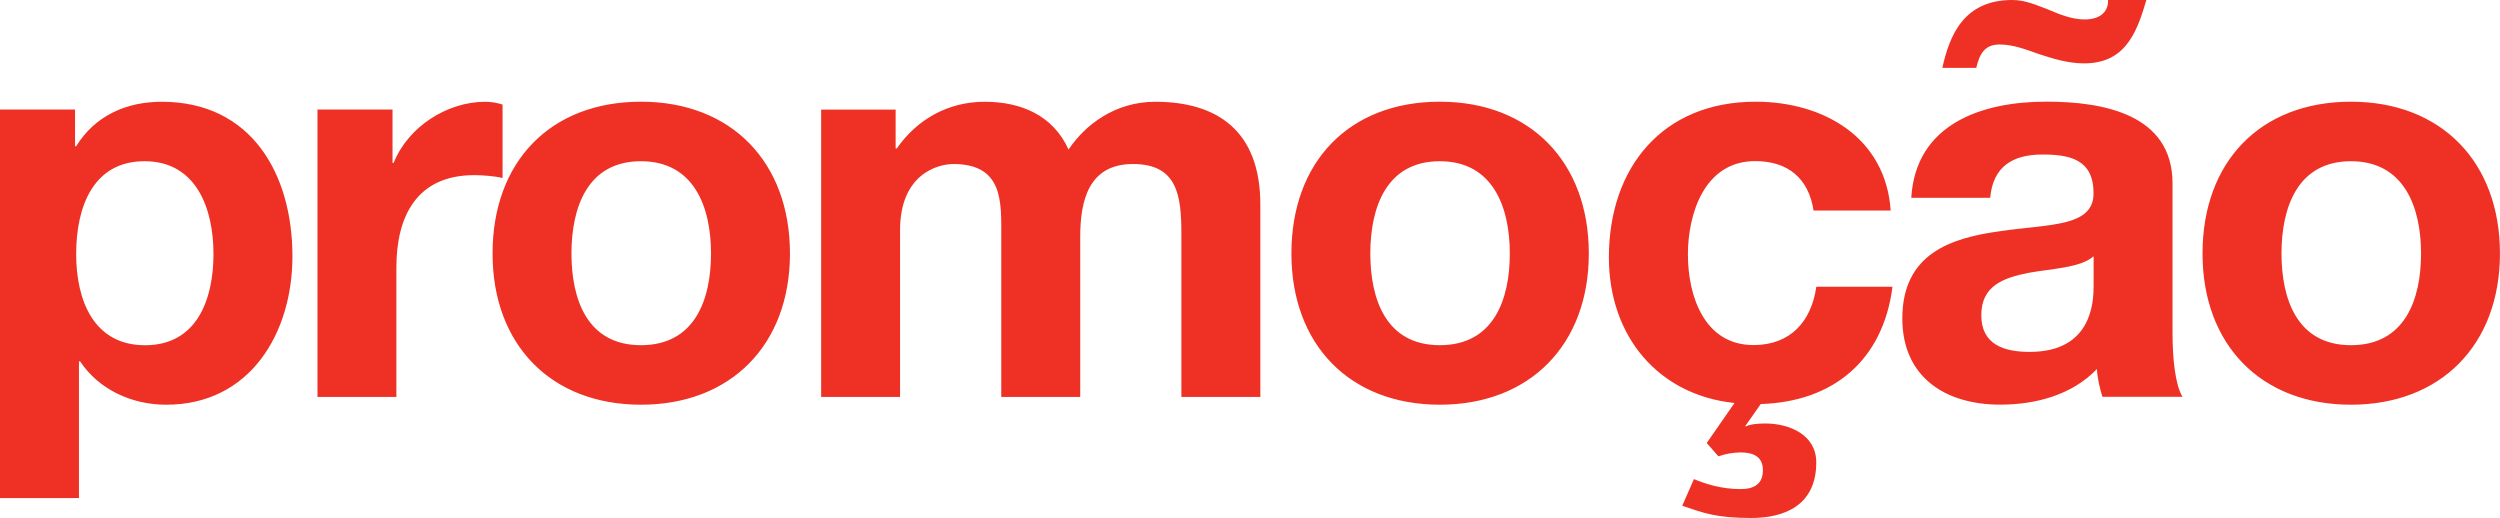
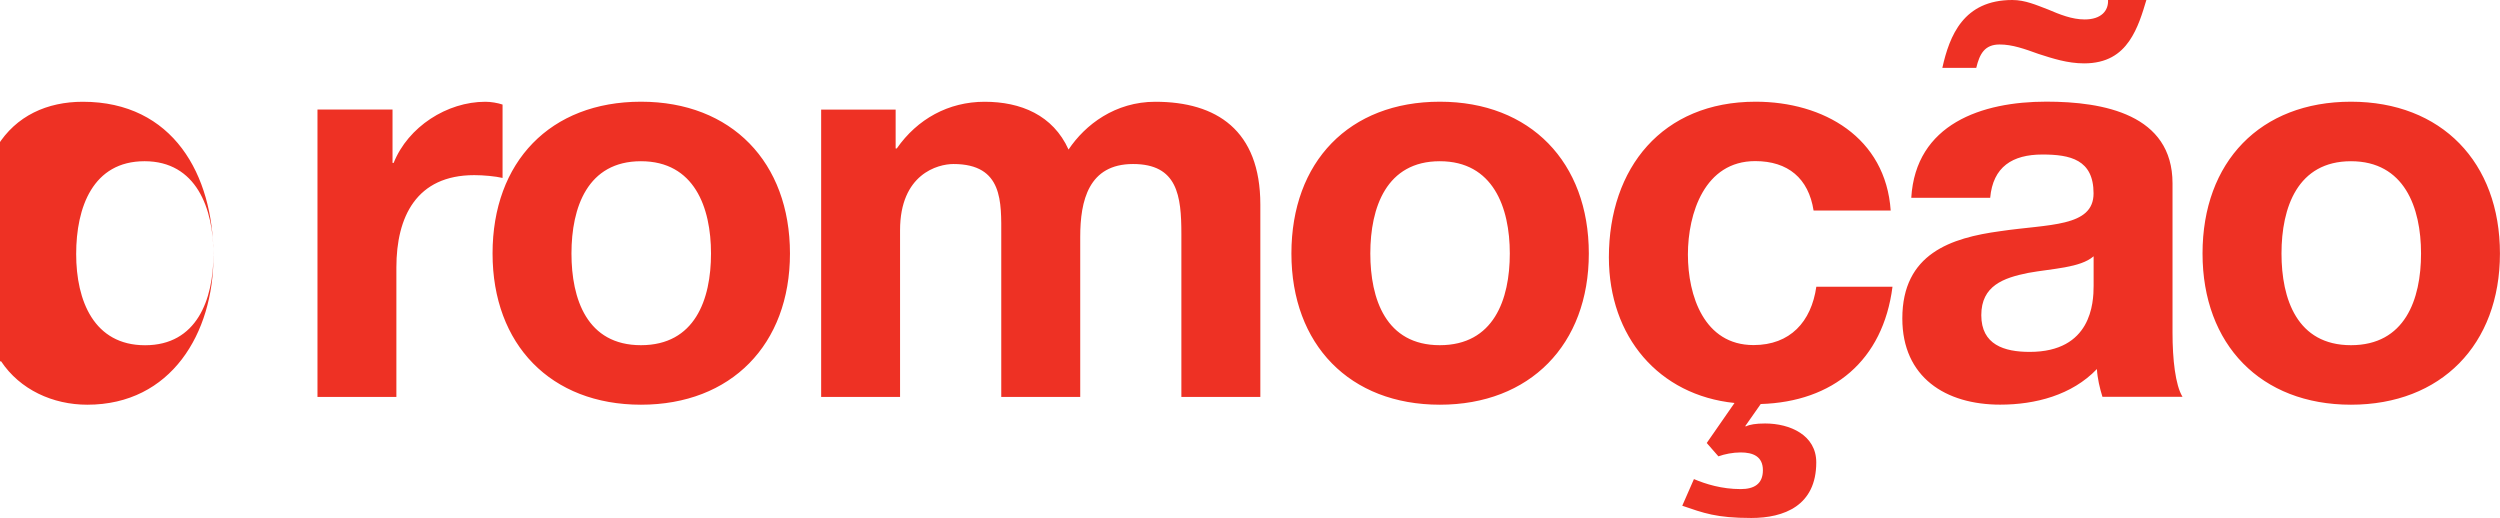
<svg xmlns="http://www.w3.org/2000/svg" id="Layer_2" data-name="Layer 2" viewBox="0 0 447.36 92.72">
  <defs>
    <style>
      .cls-1 {
        fill: #ee3124;
      }
    </style>
  </defs>
  <g id="Layer_1-2" data-name="Layer 1">
-     <path class="cls-1" d="M408.26,45.36c0-8.26,2.89-16.51,12.43-16.51s12.54,8.26,12.54,16.51-2.89,16.41-12.54,16.41-12.43-8.26-12.43-16.41M394.13,45.36c0,16.32,10.45,27.06,26.56,27.06s26.66-10.74,26.66-27.06-10.45-27.16-26.66-27.16-26.56,10.74-26.56,27.16M377.22,0c.1,1.89-1.19,3.48-4.18,3.48-2.29,0-4.48-.9-6.57-1.79-2.09-.79-4.08-1.69-6.37-1.69-8.75,0-11.24,6.37-12.53,12.14h6.07c.6-2.49,1.49-4.18,4.18-4.18,2.29,0,4.48.8,6.96,1.69,2.49.8,5.17,1.69,8.16,1.69,4.08,0,6.47-1.69,8.06-3.98,1.59-2.29,2.39-5.07,3.08-7.36h-6.86ZM356.13,35.41c.5-5.57,3.98-7.76,9.35-7.76,4.97,0,9.15.9,9.15,6.96s-8.06,5.47-16.71,6.76c-8.75,1.19-17.51,3.98-17.51,15.62,0,10.54,7.76,15.42,17.51,15.42,6.27,0,12.83-1.69,17.31-6.37.1,1.69.5,3.38.99,4.97h14.33c-1.29-2.09-1.79-6.77-1.79-11.44v-26.76c0-12.34-12.33-14.62-22.58-14.62-11.54,0-23.38,3.98-24.17,17.21h14.13ZM374.64,51.13c0,3.08-.4,11.84-11.44,11.84-4.58,0-8.66-1.29-8.66-6.57s3.98-6.67,8.36-7.56c4.38-.8,9.35-.9,11.74-2.98v5.27ZM338.33,37.7c-.89-13.13-12.04-19.5-24.17-19.5-16.71,0-26.26,11.84-26.26,27.85,0,14.23,8.95,24.67,22.48,26.06l-4.97,7.16,2.09,2.39c1.09-.4,2.59-.7,3.98-.7,2.19,0,3.98.7,3.98,3.18s-1.59,3.38-3.98,3.38c-3.38,0-6.27-.9-8.36-1.79l-2.09,4.77c3.78,1.29,6.07,2.19,12.34,2.19,5.87,0,11.64-2.19,11.64-9.95,0-4.87-4.68-6.96-9.15-6.96-1.69,0-2.79.2-3.38.5h-.2l2.79-3.98c12.93-.4,21.89-7.76,23.58-20.99h-13.63c-.9,6.27-4.68,10.44-11.24,10.44-8.85,0-11.74-8.85-11.74-16.21s2.99-16.71,12.04-16.71c5.87,0,9.55,3.08,10.45,8.85h13.83ZM245.21,45.36c0-8.26,2.89-16.51,12.43-16.51s12.53,8.26,12.53,16.51-2.88,16.41-12.53,16.41-12.43-8.26-12.43-16.41M231.09,45.36c0,16.32,10.45,27.06,26.56,27.06s26.66-10.74,26.66-27.06-10.45-27.16-26.66-27.16-26.56,10.74-26.56,27.16M146.93,71.03h14.13v-29.84c0-10.05,6.76-11.84,9.55-11.84,8.95,0,8.56,6.86,8.56,12.83v28.85h14.13v-28.65c0-6.47,1.49-13.03,9.45-13.03s8.65,5.67,8.65,12.53v29.15h14.13v-34.42c0-13.33-7.86-18.4-18.8-18.4-7.16,0-12.53,4.08-15.52,8.55-2.79-6.17-8.56-8.55-15.02-8.55s-12.04,3.08-15.72,8.36h-.2v-6.96h-13.33v51.43ZM102.26,45.36c0-8.26,2.88-16.51,12.43-16.51s12.54,8.26,12.54,16.51-2.88,16.41-12.54,16.41-12.43-8.26-12.43-16.41M88.14,45.36c0,16.32,10.45,27.06,26.56,27.06s26.66-10.74,26.66-27.06-10.45-27.16-26.66-27.16-26.56,10.74-26.56,27.16M56.8,71.03h14.13v-23.18c0-9.05,3.58-16.51,13.93-16.51,1.69,0,3.78.2,5.07.5v-13.13c-.9-.3-2.09-.5-3.08-.5-6.86,0-13.83,4.48-16.41,10.94h-.2v-9.55h-13.43v51.43ZM25.96,61.78c-9.15,0-12.33-7.96-12.33-16.32s2.98-16.61,12.24-16.61,12.33,8.46,12.33,16.61-2.98,16.32-12.24,16.32M0,89.13h14.13v-24.47h.2c3.38,5.07,9.25,7.76,15.42,7.76,15.02,0,22.58-12.83,22.58-26.56,0-14.62-7.26-27.65-23.38-27.65-6.37,0-11.94,2.49-15.32,7.96h-.2v-6.57H0v69.54Z" />
+     <path class="cls-1" d="M408.26,45.36c0-8.26,2.89-16.51,12.43-16.51s12.54,8.26,12.54,16.51-2.89,16.41-12.54,16.41-12.43-8.26-12.43-16.41M394.13,45.36c0,16.32,10.45,27.06,26.56,27.06s26.66-10.74,26.66-27.06-10.45-27.16-26.66-27.16-26.56,10.74-26.56,27.16M377.22,0c.1,1.89-1.19,3.48-4.18,3.48-2.29,0-4.48-.9-6.57-1.79-2.09-.79-4.08-1.69-6.37-1.69-8.75,0-11.24,6.37-12.53,12.14h6.07c.6-2.49,1.49-4.18,4.18-4.18,2.29,0,4.48.8,6.96,1.69,2.49.8,5.17,1.69,8.16,1.69,4.08,0,6.47-1.69,8.06-3.98,1.59-2.29,2.39-5.07,3.08-7.36h-6.86ZM356.13,35.41c.5-5.57,3.98-7.76,9.35-7.76,4.97,0,9.15.9,9.15,6.96s-8.06,5.47-16.71,6.76c-8.75,1.19-17.51,3.98-17.51,15.62,0,10.54,7.76,15.42,17.51,15.42,6.27,0,12.83-1.69,17.31-6.37.1,1.69.5,3.38.99,4.97h14.33c-1.29-2.09-1.79-6.77-1.79-11.44v-26.76c0-12.34-12.33-14.62-22.58-14.62-11.54,0-23.38,3.98-24.17,17.21h14.13ZM374.64,51.13c0,3.08-.4,11.84-11.44,11.84-4.58,0-8.66-1.29-8.66-6.57s3.98-6.67,8.36-7.56c4.38-.8,9.35-.9,11.74-2.98v5.27ZM338.33,37.7c-.89-13.13-12.04-19.5-24.17-19.5-16.71,0-26.26,11.84-26.26,27.85,0,14.23,8.95,24.67,22.48,26.06l-4.97,7.16,2.09,2.39c1.09-.4,2.59-.7,3.98-.7,2.19,0,3.98.7,3.98,3.18s-1.59,3.38-3.98,3.38c-3.38,0-6.27-.9-8.36-1.79l-2.09,4.77c3.78,1.29,6.07,2.19,12.34,2.19,5.87,0,11.64-2.19,11.64-9.95,0-4.87-4.68-6.96-9.15-6.96-1.69,0-2.79.2-3.38.5h-.2l2.79-3.98c12.93-.4,21.89-7.76,23.58-20.99h-13.63c-.9,6.27-4.68,10.44-11.24,10.44-8.85,0-11.74-8.85-11.74-16.21s2.99-16.71,12.04-16.71c5.87,0,9.55,3.08,10.45,8.85h13.83ZM245.21,45.36c0-8.26,2.89-16.51,12.43-16.51s12.53,8.26,12.53,16.51-2.88,16.41-12.53,16.41-12.43-8.26-12.43-16.41M231.09,45.36c0,16.32,10.45,27.06,26.56,27.06s26.66-10.74,26.66-27.06-10.45-27.16-26.66-27.16-26.56,10.74-26.56,27.16M146.93,71.03h14.13v-29.84c0-10.05,6.76-11.84,9.55-11.84,8.95,0,8.56,6.86,8.56,12.83v28.85h14.13v-28.65c0-6.47,1.49-13.03,9.45-13.03s8.65,5.67,8.65,12.53v29.15h14.13v-34.42c0-13.33-7.86-18.4-18.8-18.4-7.16,0-12.53,4.08-15.52,8.55-2.79-6.17-8.56-8.55-15.02-8.55s-12.04,3.08-15.72,8.36h-.2v-6.96h-13.33v51.43ZM102.26,45.36c0-8.26,2.88-16.51,12.43-16.51s12.54,8.26,12.54,16.51-2.88,16.41-12.54,16.41-12.43-8.26-12.43-16.41M88.14,45.36c0,16.32,10.45,27.06,26.56,27.06s26.66-10.74,26.66-27.06-10.45-27.16-26.66-27.16-26.56,10.74-26.56,27.16M56.8,71.03h14.13v-23.18c0-9.05,3.58-16.51,13.93-16.51,1.69,0,3.78.2,5.07.5v-13.13c-.9-.3-2.09-.5-3.08-.5-6.86,0-13.83,4.48-16.41,10.94h-.2v-9.55h-13.43v51.43ZM25.96,61.78c-9.15,0-12.33-7.96-12.33-16.32s2.98-16.61,12.24-16.61,12.33,8.46,12.33,16.61-2.98,16.32-12.24,16.32M0,89.13v-24.47h.2c3.38,5.07,9.25,7.76,15.42,7.76,15.02,0,22.58-12.83,22.58-26.56,0-14.62-7.26-27.65-23.38-27.65-6.37,0-11.94,2.49-15.32,7.96h-.2v-6.57H0v69.54Z" />
  </g>
</svg>